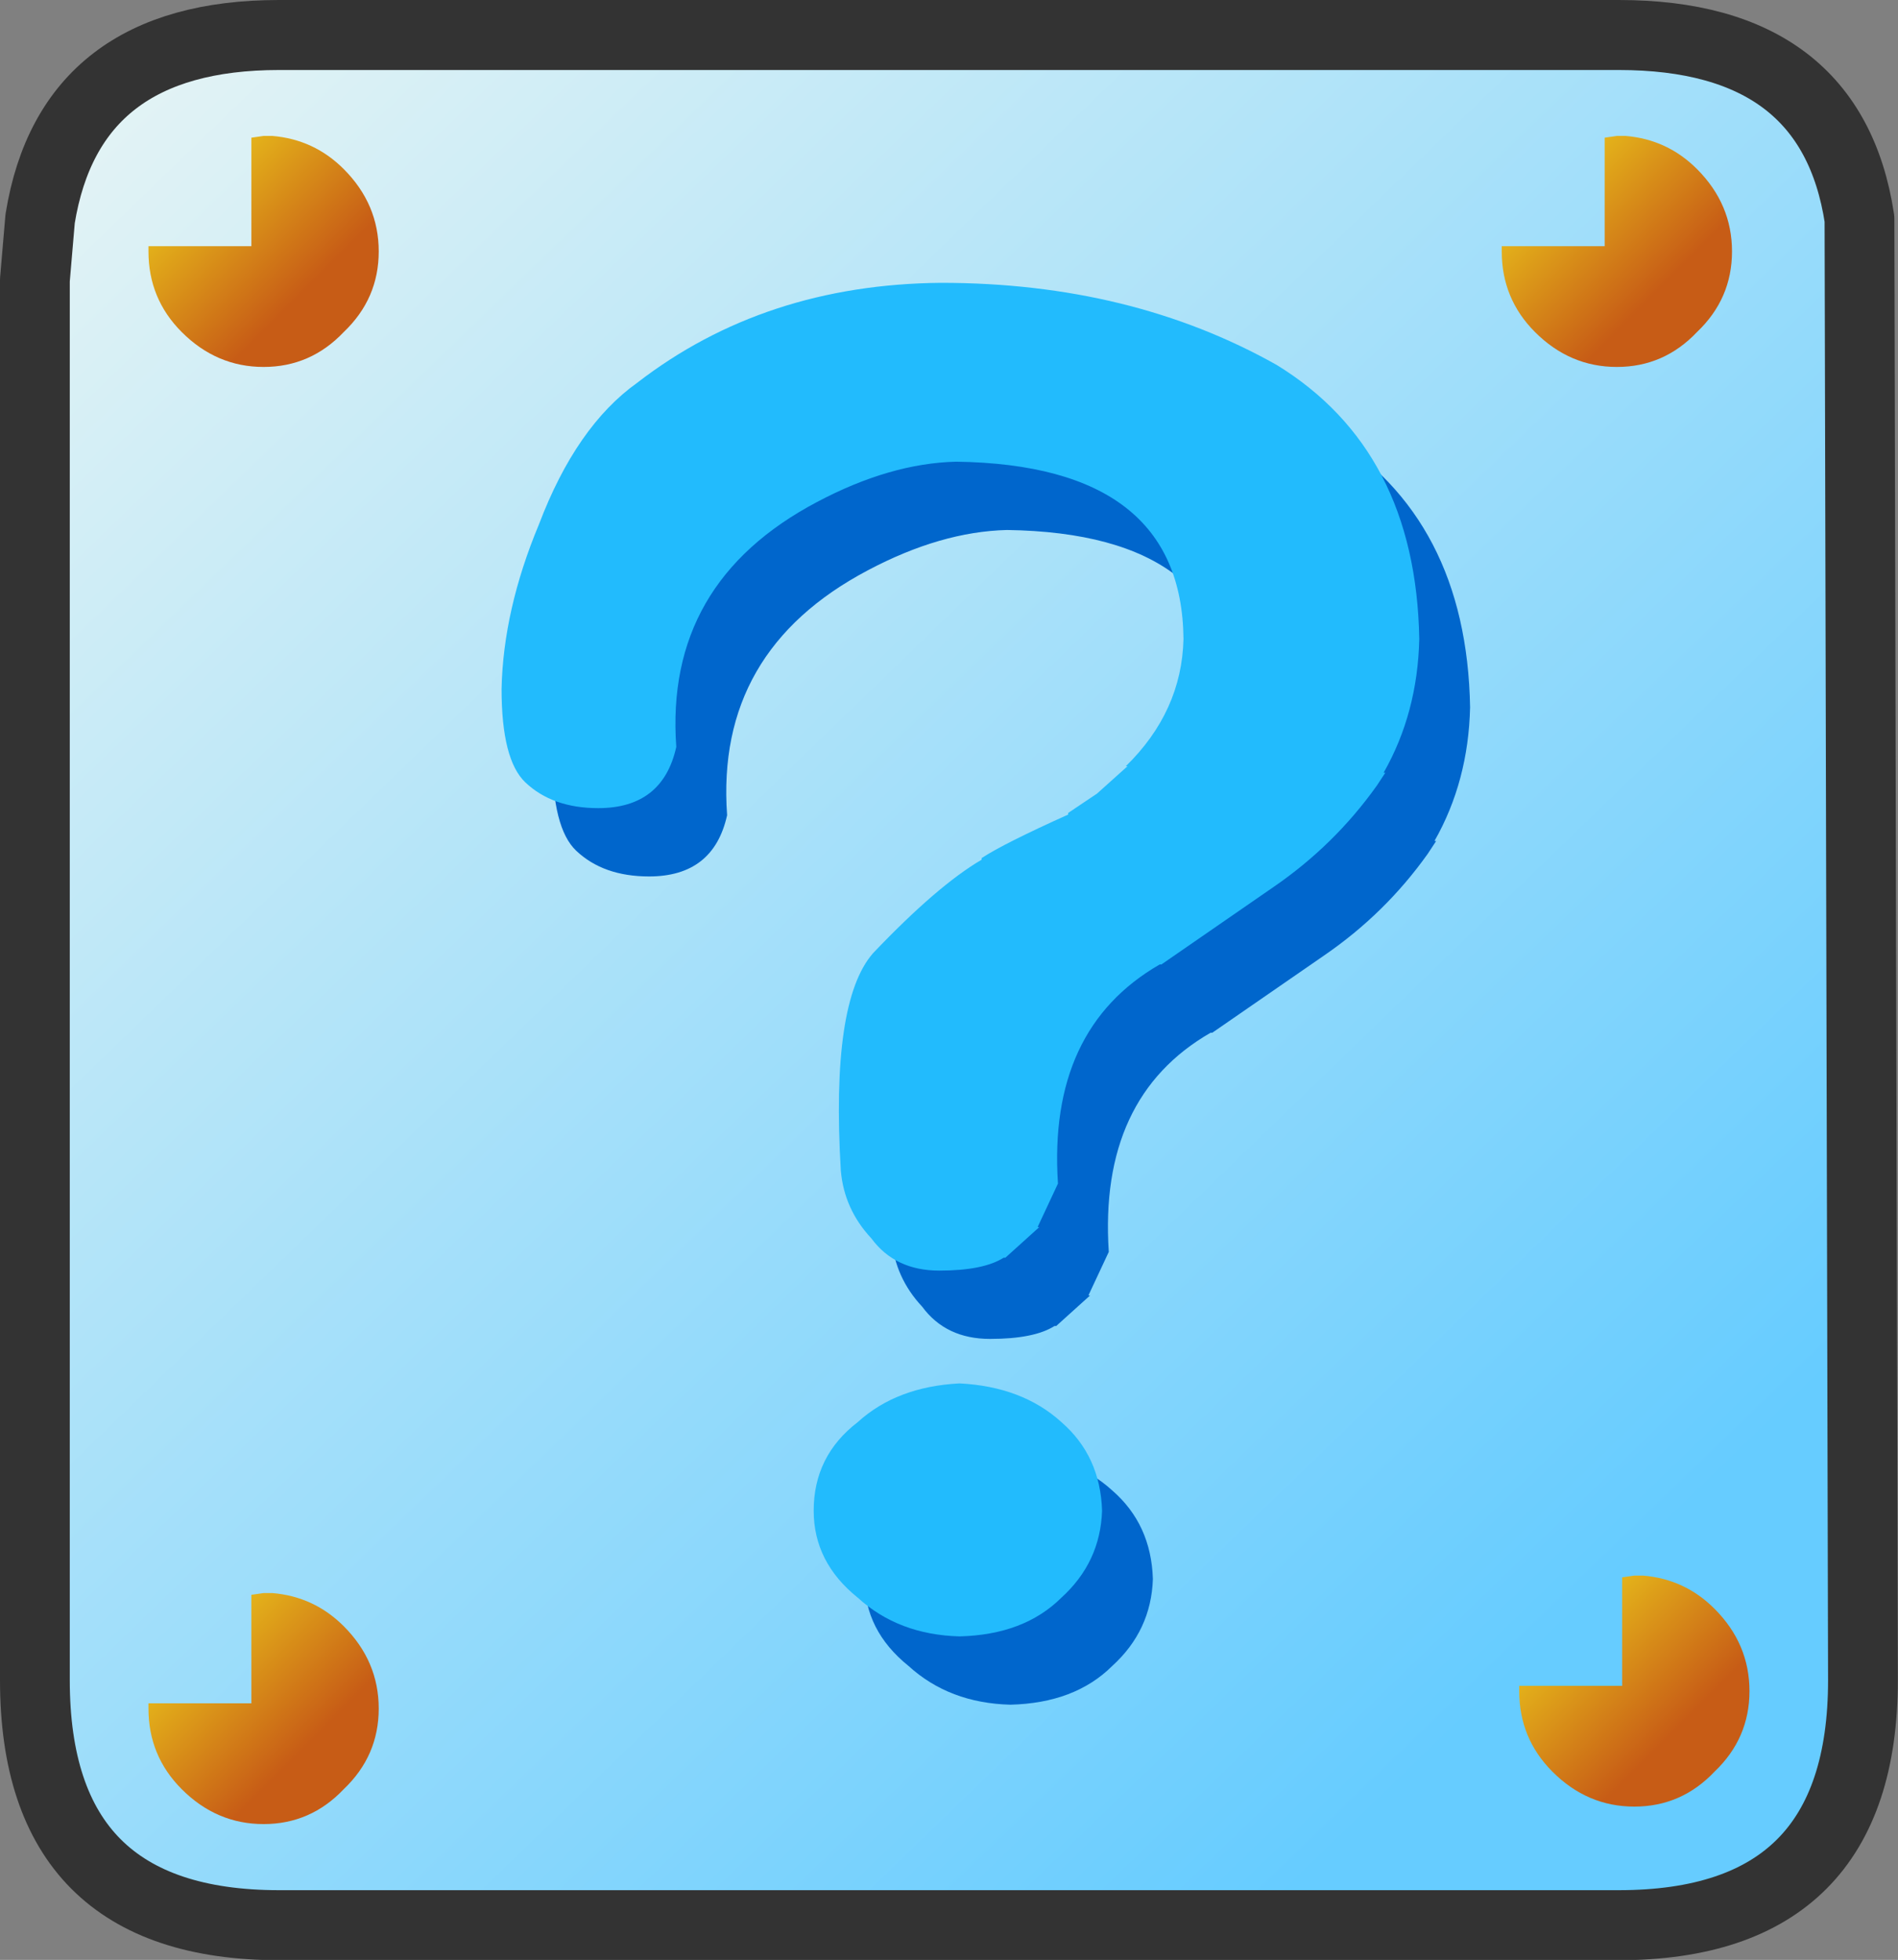
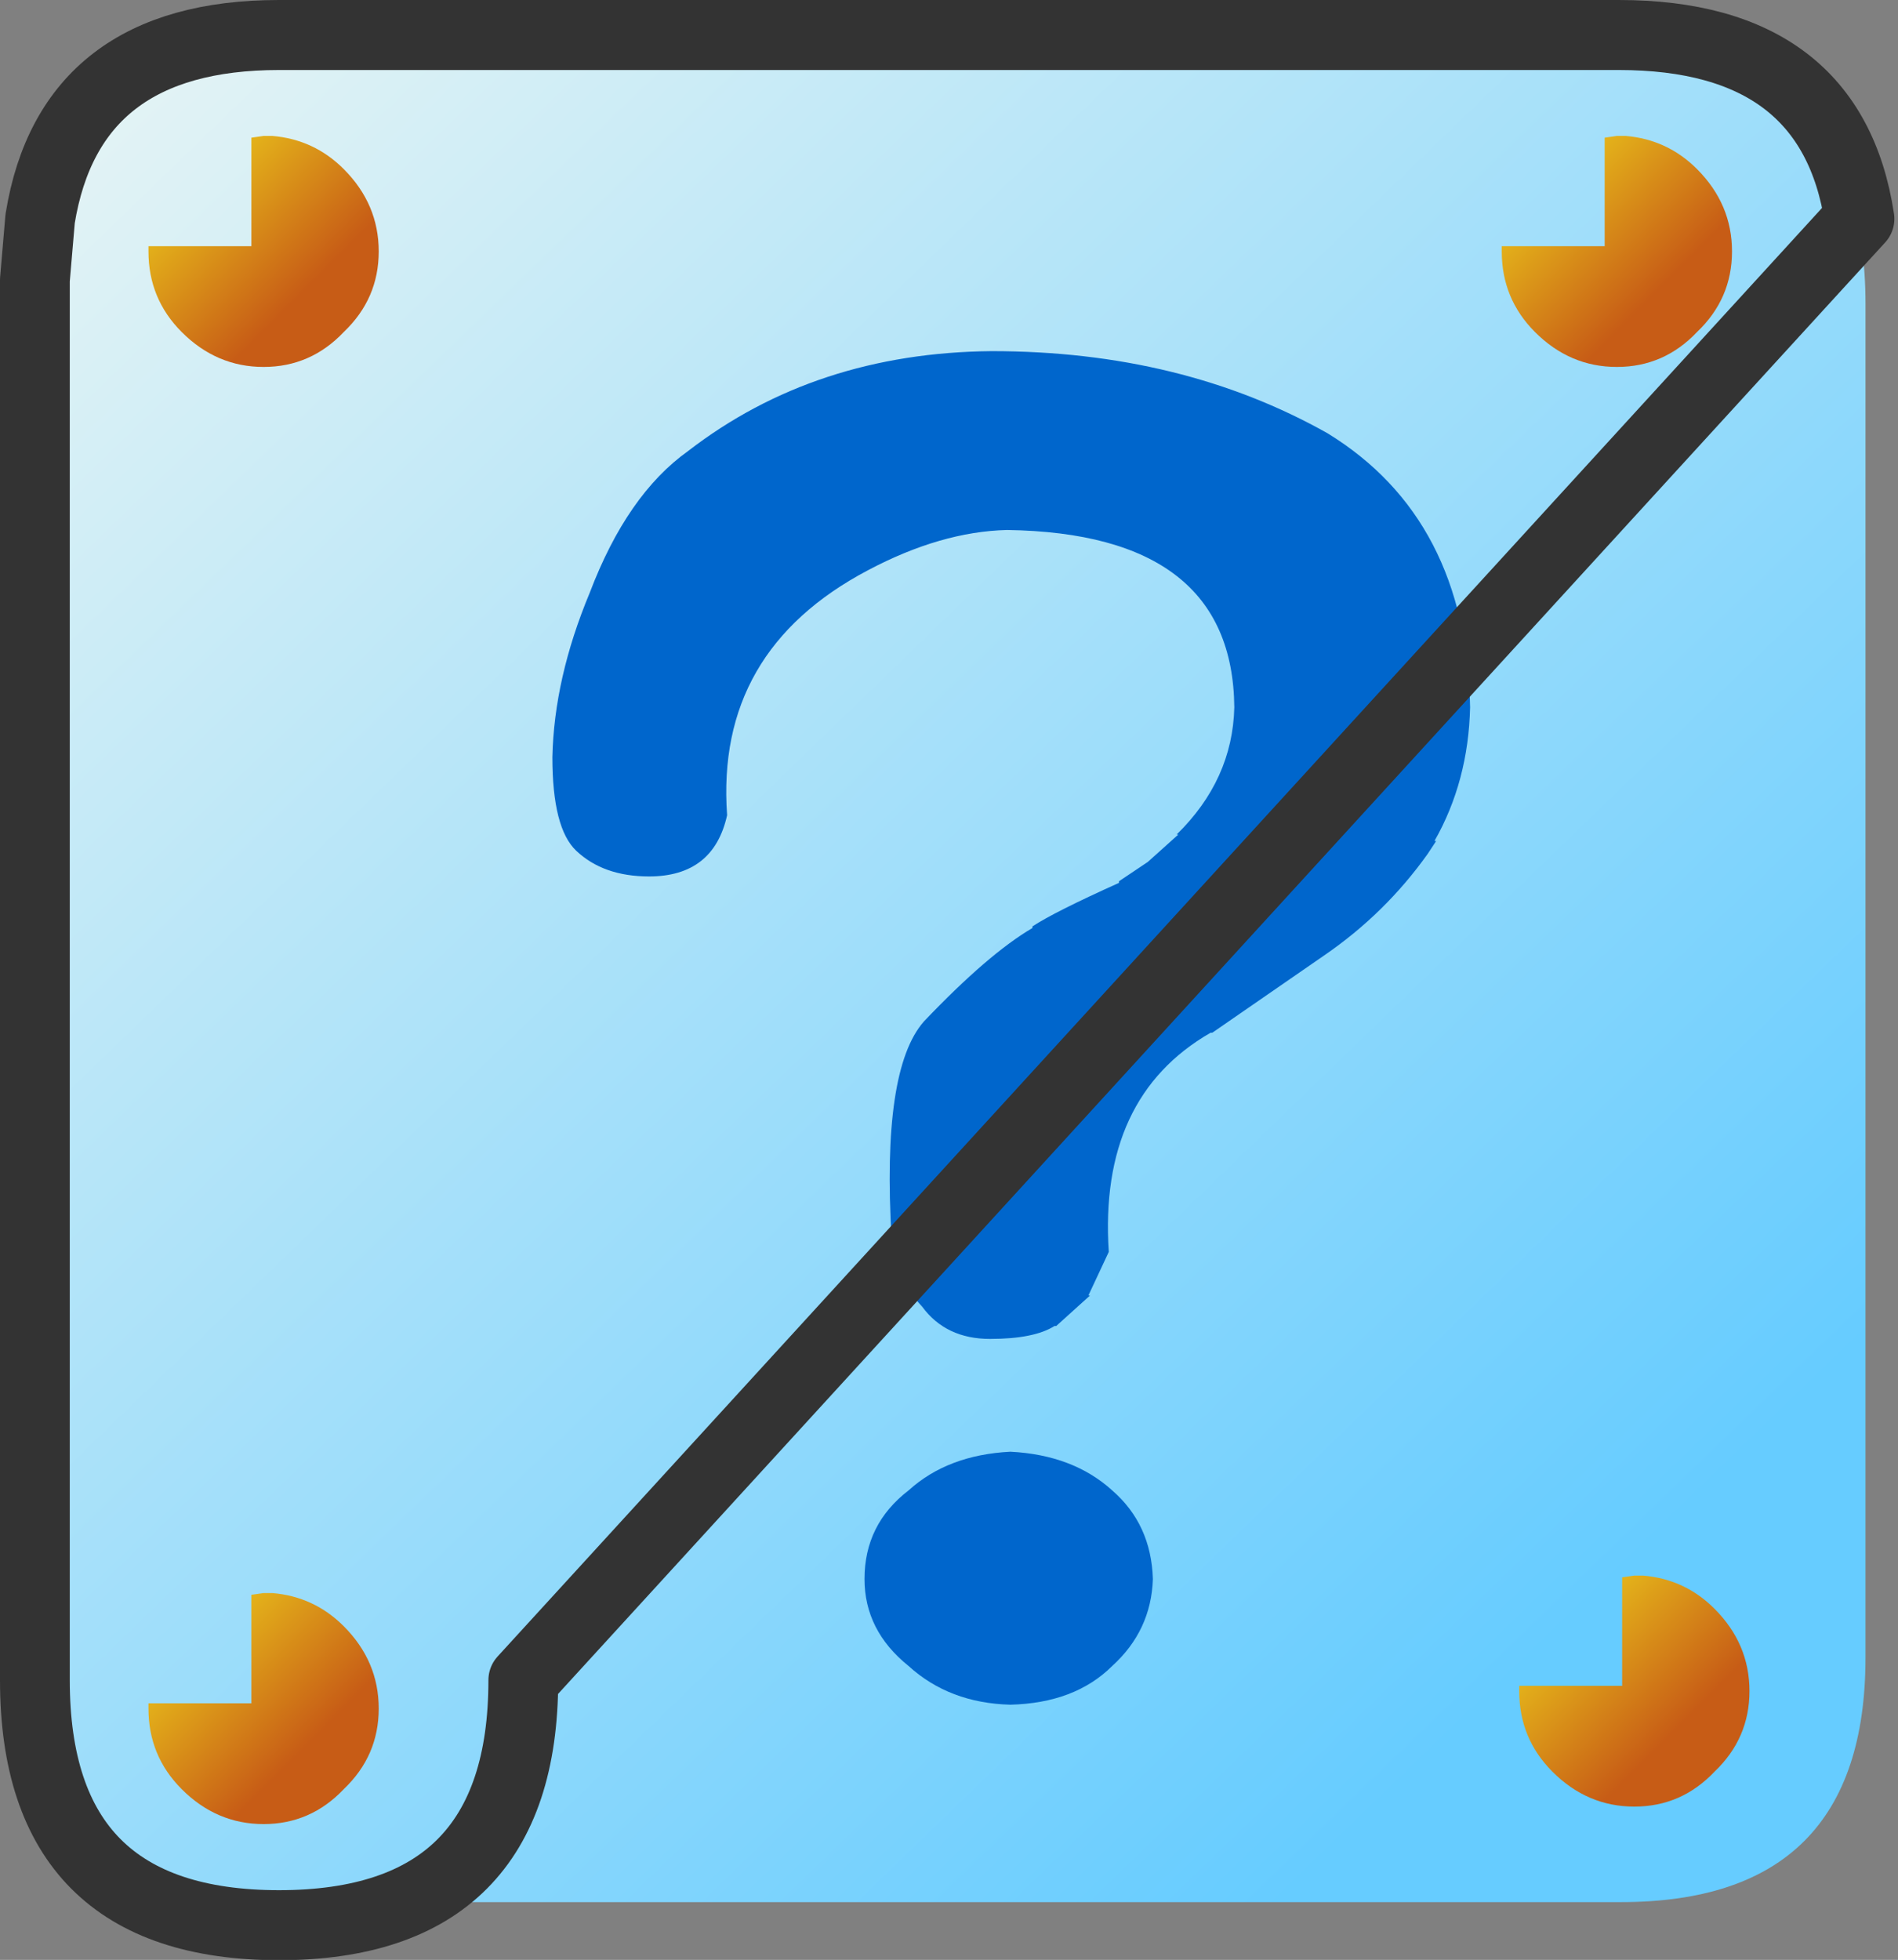
<svg xmlns="http://www.w3.org/2000/svg" xmlns:ns1="http://sodipodi.sourceforge.net/DTD/sodipodi-0.dtd" xmlns:ns2="http://www.inkscape.org/namespaces/inkscape" xmlns:xlink="http://www.w3.org/1999/xlink" height="72.901" width="70.617" version="1.1" id="svg1100" ns1:docname="1.svg" ns2:export-filename="SPM Memory Game Question Block.svg" ns2:export-xdpi="96" ns2:export-ydpi="96">
  <rect width="100%" height="100%" fill="#808080" stroke="none" />
  <ns1:namedview id="namedview1102" pagecolor="#000000" bordercolor="#000000" borderopacity="0.25" ns2:showpageshadow="2" ns2:pageopacity="0" ns2:pagecheckerboard="0" ns2:deskcolor="#d1d1d1" showgrid="false" shape-rendering="crispEdges" />
  <g transform="translate(35.308,36.452)" id="g1060">
    <use data-characterId="64" height="68.6" transform="translate(-33.9,-34.3)" width="68" xlink:href="#shape0" id="use1046" />
    <g id="use1048" transform="matrix(1.304,0,0,1.303,2.5e-5,2.9e-4)">
      <g id="use2386" transform="matrix(0.968,0,0,0.92,-11.8,-17.4)">
        <g id="use2392">
          <path d="m 26.5,14.6 h 0.05 L 26.3,15 q -1.25,1.85 -3.05,3.15 l -3.3,2.4 H 19.9 q -3.3,2 -3,6.8 l -0.6,1.35 h 0.05 l -1,0.95 H 15.3 q -0.6,0.4 -1.9,0.4 -1.3,0 -2,-1 -0.8,-0.9 -0.9,-2.1 -0.3,-5.25 0.95,-6.75 1.9,-2.1 3.2,-2.9 V 17.25 Q 15.3,16.8 17.2,15.9 v -0.05 l 0.85,-0.6 0.9,-0.85 H 18.9 Q 20.55,12.7 20.6,10.45 20.55,5.05 13.9,4.95 11.95,5 9.8,6.2 5.3,8.7 5.65,13.8 5.25,15.7 3.35,15.7 2,15.7 1.2,14.9 0.5,14.2 0.5,12 0.55,9.55 1.6,6.9 2.7,3.85 4.5,2.5 q 3.75,-3.05 8.95,-3.1 5.6,0 9.9,2.55 4.1,2.65 4.2,8.5 -0.05,2.3 -1.05,4.15 M 14,33.55 q 1.85,0.1 3,1.2 1.15,1.05 1.2,2.75 -0.05,1.6 -1.2,2.7 -1.1,1.15 -3,1.2 -1.8,-0.05 -3,-1.2 -1.3,-1.1 -1.3,-2.7 0,-1.7 1.3,-2.75 1.15,-1.1 3,-1.2" fill="#0066cc" fill-rule="evenodd" stroke="none" id="path2396" />
        </g>
      </g>
      <g id="use2388" transform="matrix(0.968,0,0,0.92,-13.25,-19.35)">
        <g id="use2400">
-           <path d="m 26.5,14.6 h 0.05 L 26.3,15 q -1.25,1.85 -3.05,3.15 l -3.3,2.4 H 19.9 q -3.3,2 -3,6.8 l -0.6,1.35 h 0.05 l -1,0.95 H 15.3 q -0.6,0.4 -1.9,0.4 -1.3,0 -2,-1 -0.8,-0.9 -0.9,-2.1 -0.3,-5.25 0.95,-6.75 1.9,-2.1 3.2,-2.9 V 17.25 Q 15.3,16.8 17.2,15.9 v -0.05 l 0.85,-0.6 0.9,-0.85 H 18.9 Q 20.55,12.7 20.6,10.45 20.55,5.05 13.9,4.95 11.95,5 9.8,6.2 5.3,8.7 5.65,13.8 5.25,15.7 3.35,15.7 2,15.7 1.2,14.9 0.5,14.2 0.5,12 0.55,9.55 1.6,6.9 2.7,3.85 4.5,2.5 q 3.75,-3.05 8.95,-3.1 5.6,0 9.9,2.55 4.1,2.65 4.2,8.5 -0.05,2.3 -1.05,4.15 M 14,33.55 q 1.85,0.1 3,1.2 1.15,1.05 1.2,2.75 -0.05,1.6 -1.2,2.7 -1.1,1.15 -3,1.2 -1.8,-0.05 -3,-1.2 -1.3,-1.1 -1.3,-2.7 0,-1.7 1.3,-2.75 1.15,-1.1 3,-1.2" fill="#0066cc" fill-rule="evenodd" stroke="none" id="path2404" style="fill:#22bbfd;fill-opacity:1" />
-         </g>
+           </g>
      </g>
    </g>
    <use data-characterId="69" height="6.6" transform="matrix(1.298,0,0,1.302,20.566,-31.396)" width="6.6" xlink:href="#sprite2" id="use1050" />
    <use data-characterId="69" height="6.6" transform="matrix(1.298,0,0,1.302,21.216,22.154)" width="6.6" xlink:href="#sprite2" id="use1052" />
    <use data-characterId="69" height="6.6" transform="matrix(1.298,0,0,1.302,-29.784,-31.396)" width="6.6" xlink:href="#sprite2" id="use1054" />
    <use data-characterId="69" height="6.6" transform="matrix(1.298,0,0,1.302,-29.784,22.804)" width="6.6" xlink:href="#sprite2" id="use1056" />
    <use data-characterId="71" height="56" transform="matrix(1.298,0,0,1.302,-35.308,-36.452)" width="54.4" xlink:href="#sprite3" id="use1058" />
  </g>
  <defs id="defs1098">
    <g id="shape0" transform="translate(33.9,34.3)">
      <path d="m 25,-34.3 q 9.1,0 9.1,9.15 V 25.2 q 0,9.1 -9.1,9.1 h -49.8 q -9.1,0 -9.1,-9.1 v -50.35 q 0,-9.15 9.1,-9.15 H 25" fill="url(#gradient0)" fill-rule="evenodd" stroke="none" id="path1062" />
    </g>
    <linearGradient gradientTransform="matrix(0.042,0.042,-0.03,0.029,-10.6,-9.5)" gradientUnits="userSpaceOnUse" id="gradient0" spreadMethod="pad" x1="-819.2" x2="819.2">
      <stop offset="0.0" stop-color="#fffcf2" id="stop1065" />
      <stop offset="0.988" stop-color="#66ccff" id="stop1067" />
    </linearGradient>
    <g id="sprite2" transform="translate(3.3,3.3)">
      <use data-characterId="68" height="6.6" transform="translate(-3.3,-3.3)" width="6.6" xlink:href="#shape2" id="use1081" />
    </g>
    <g id="shape2" transform="translate(3.3,3.3)">
      <path d="m 0.25,-3.3 q 1.2,0.1 2.05,0.95 1,1 1,2.35 0,1.35 -1,2.3 -0.95,1 -2.3,1 -1.35,0 -2.35,-1 Q -3.3,1.35 -3.3,0 v -0.05 -0.1 h 2.95 v -3.1 L 0,-3.3 h 0.25" fill="url(#gradient1)" fill-rule="evenodd" stroke="none" id="path1084" />
    </g>
    <linearGradient gradientTransform="matrix(0.003,0.003,-0.003,0.003,-1.5,-1)" gradientUnits="userSpaceOnUse" id="gradient1" spreadMethod="pad" x1="-819.2" x2="819.2">
      <stop offset="0.0" stop-color="#f6ea1d" id="stop1087" />
      <stop offset="0.988" stop-color="#c75c16" id="stop1089" />
    </linearGradient>
    <g id="sprite3" transform="translate(27.2,28)">
      <use data-characterId="70" height="56" transform="translate(-27.2,-28)" width="54.4" xlink:href="#shape3" id="use1092" />
    </g>
    <g id="shape3" transform="translate(27.2,28)">
-       <path d="M 26.1,-21.75 Q 25.3,-27 19.2,-27 h -38.4 q -6,0 -6.85,5.25 L -26.2,-20 v 40 q 0,7 7,7 h 38.4 q 7,0 7,-7 z" fill="none" stroke="#333333" stroke-linecap="round" stroke-linejoin="round" stroke-width="2" id="path1095" />
+       <path d="M 26.1,-21.75 Q 25.3,-27 19.2,-27 h -38.4 q -6,0 -6.85,5.25 L -26.2,-20 v 40 q 0,7 7,7 q 7,0 7,-7 z" fill="none" stroke="#333333" stroke-linecap="round" stroke-linejoin="round" stroke-width="2" id="path1095" />
    </g>
  </defs>
</svg>